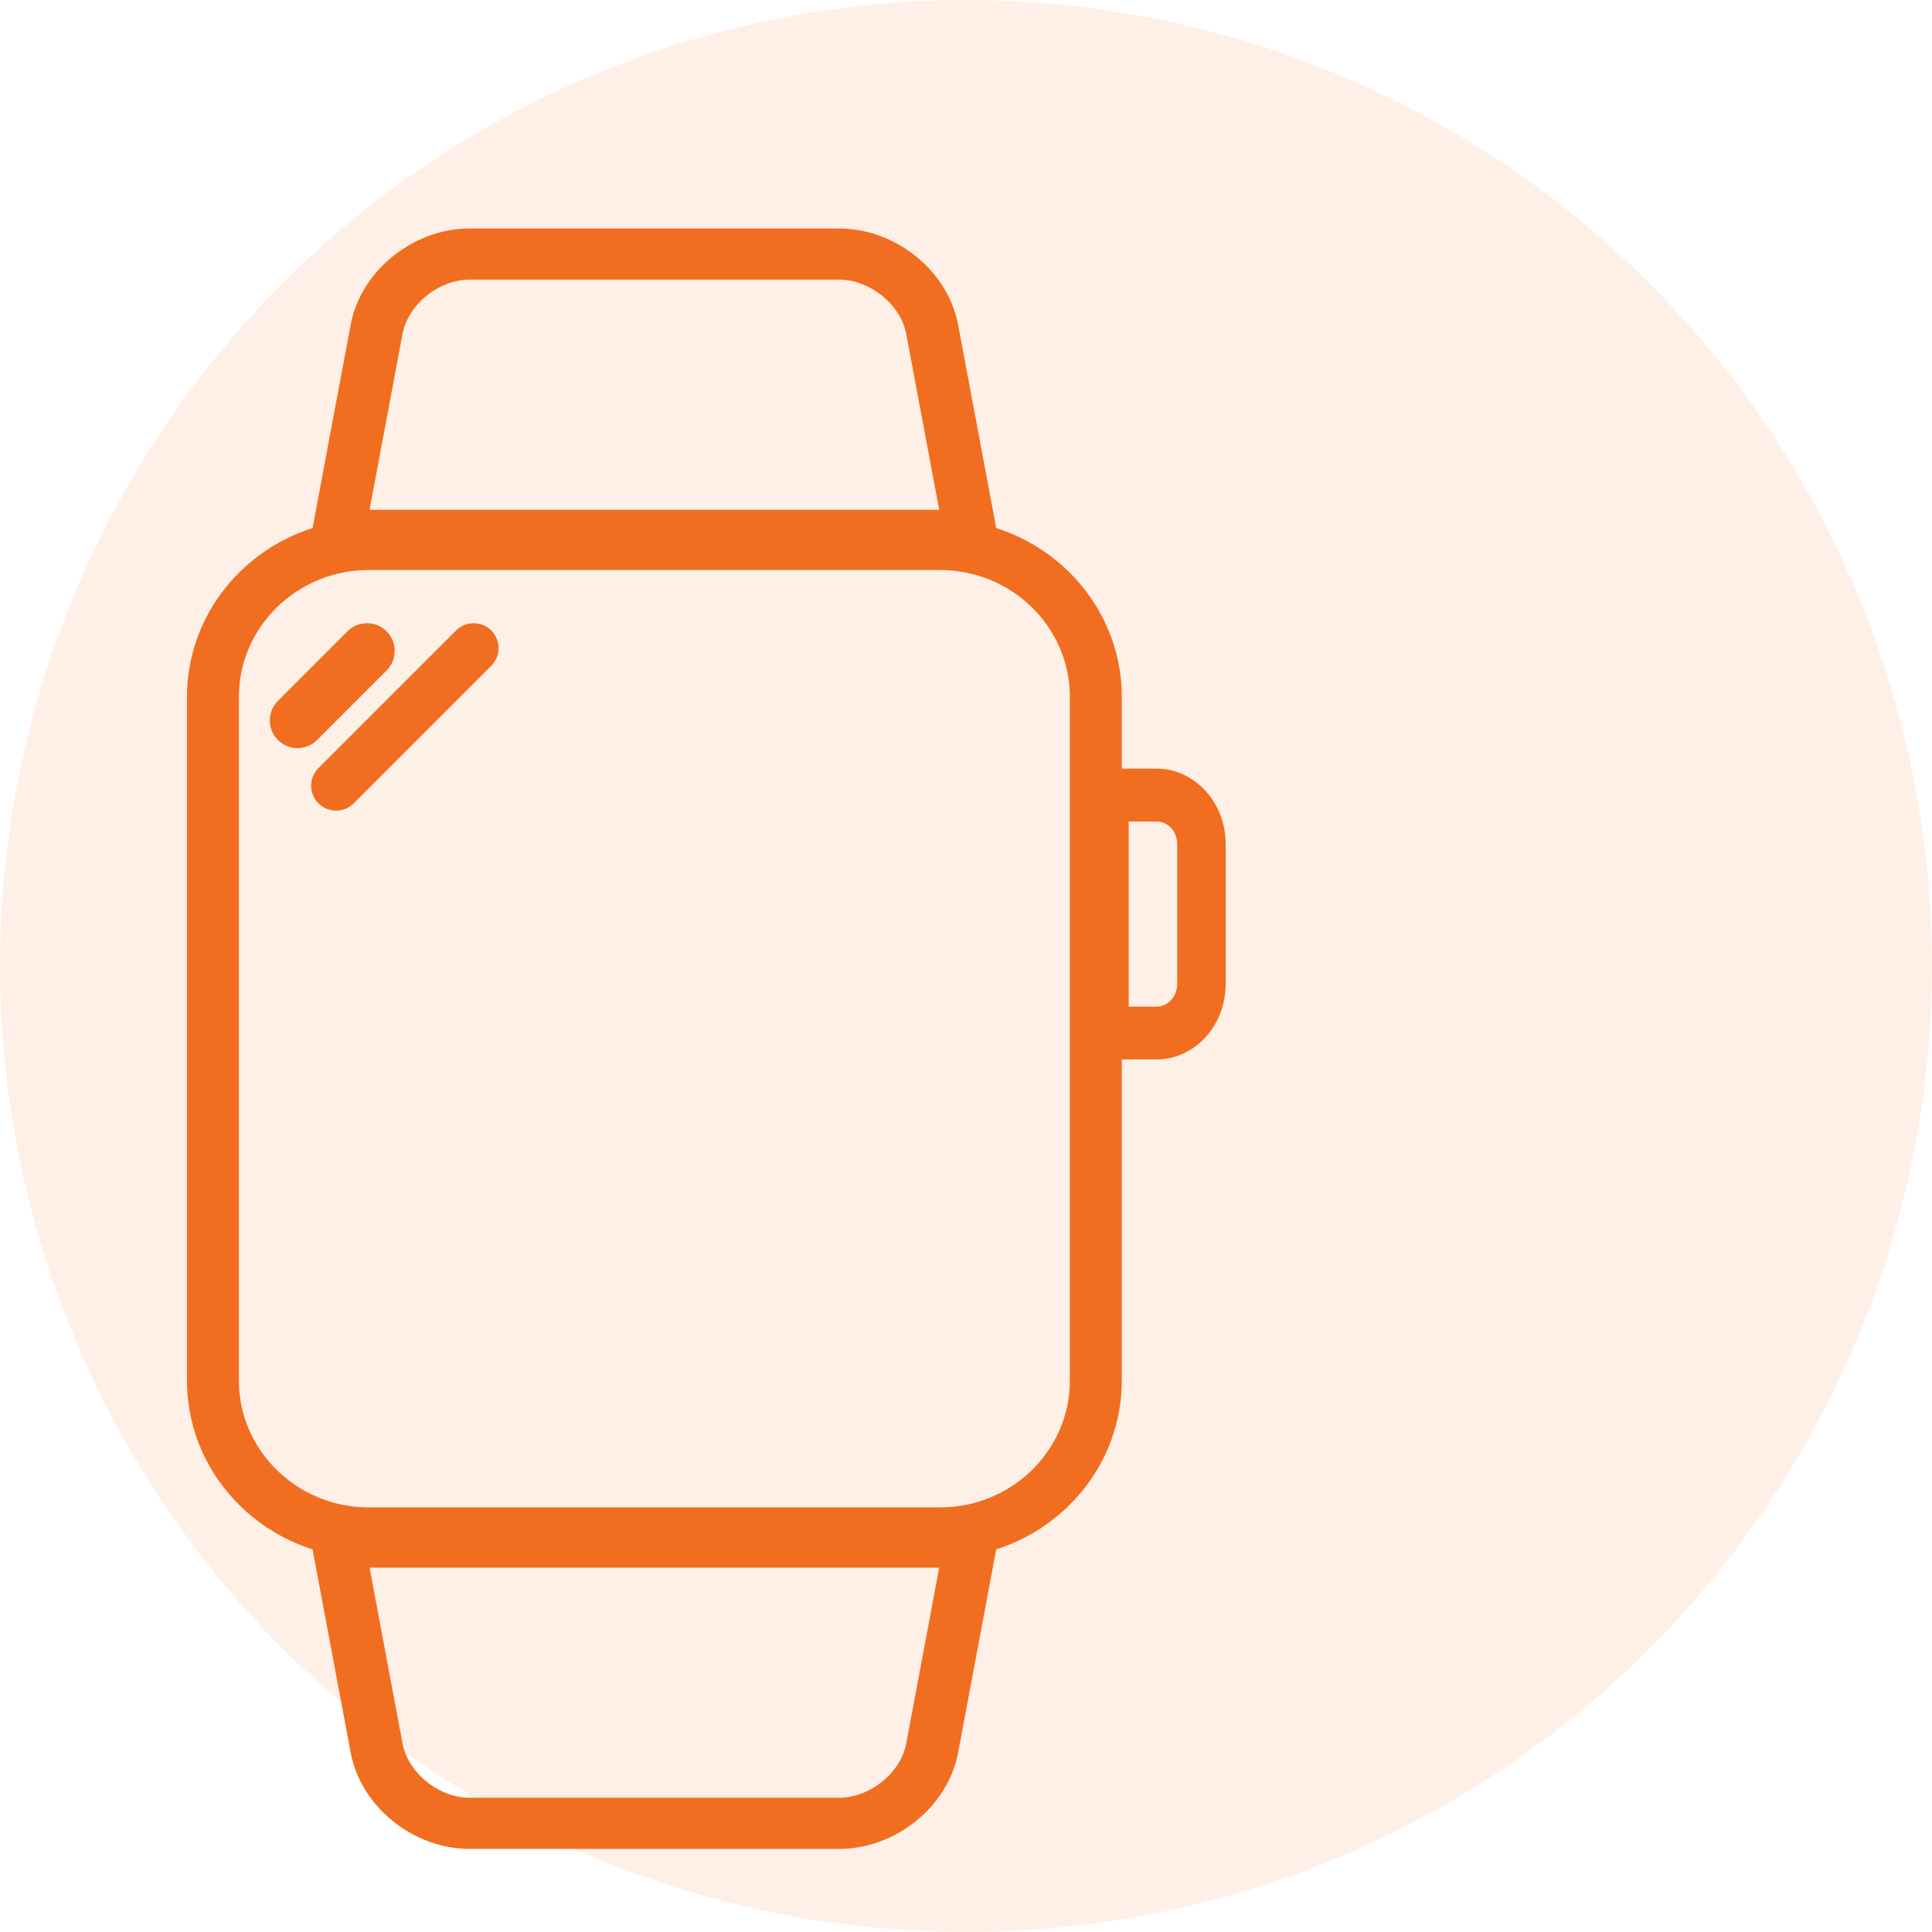
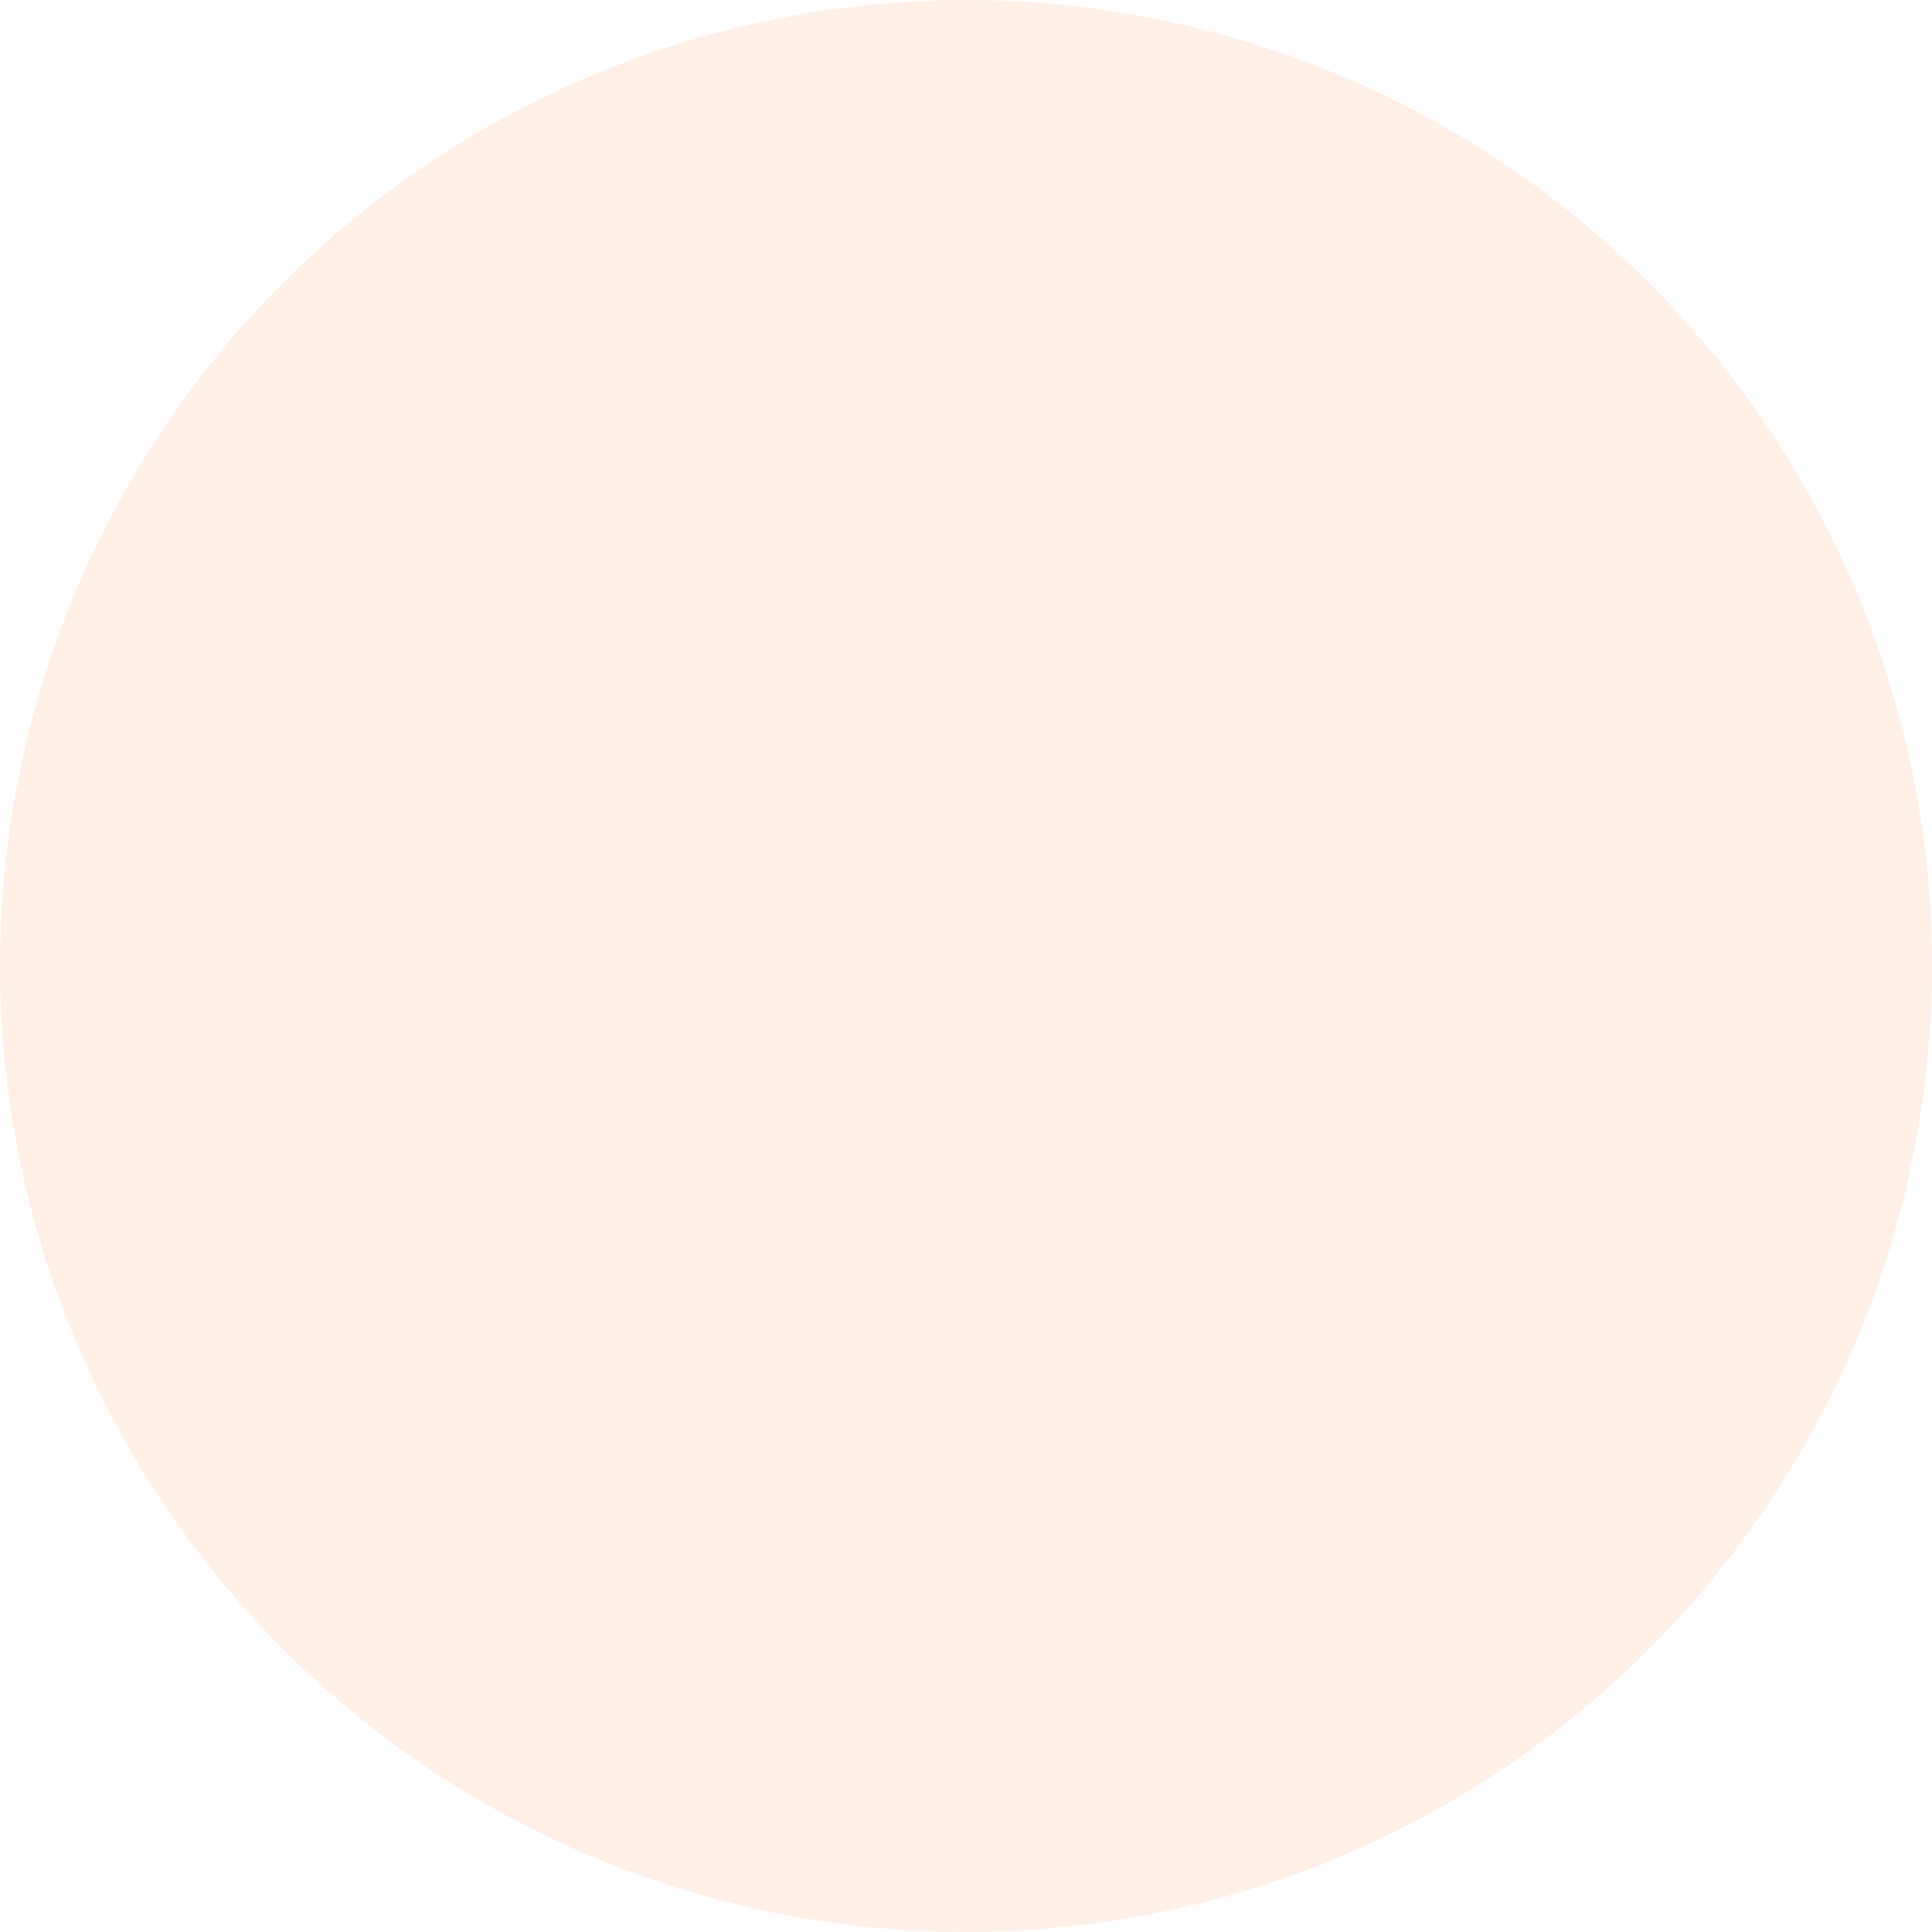
<svg xmlns="http://www.w3.org/2000/svg" width="93" height="93" viewBox="0 0 93 93">
  <g fill="none" fill-rule="evenodd">
    <circle cx="46.5" cy="46.5" r="46.5" fill="#FFD6BD" opacity=".352" />
    <g fill="#F16E20" fill-rule="nonzero">
-       <path d="M45.25 25h-27.5C12.927 25 9 28.834 9 33.546v32.908C9 71.166 12.926 75 17.75 75h27.5c4.824 0 8.75-3.834 8.75-8.546V33.546C54 28.834 50.074 25 45.25 25zm6.25 41.454c0 3.368-2.804 6.107-6.25 6.107h-27.5c-3.446 0-6.25-2.74-6.25-6.107V33.546c0-3.368 2.804-6.107 6.25-6.107h27.5c3.446 0 6.25 2.74 6.25 6.107v32.908z" />
-       <path d="M47.98 25.55l-1.858-9.91c-.489-2.603-3.005-4.64-5.73-4.64H22.608c-2.724 0-5.241 2.037-5.73 4.64l-1.857 9.91c-.068.359.033.727.274 1.008.24.28.598.442.974.442h30.462c.376 0 .733-.162.974-.442s.342-.65.274-1.009zm-30.19-1.012l1.586-8.459c.266-1.42 1.746-2.618 3.232-2.618h17.784c1.485 0 2.965 1.2 3.232 2.618l1.586 8.46H17.79zM47.705 73.442a1.284 1.284 0 0 0-.974-.442H16.269c-.376 0-.733.162-.974.442s-.342.65-.274 1.009l1.858 9.91C17.367 86.963 19.884 89 22.608 89h17.784c2.725 0 5.241-2.037 5.73-4.64l1.857-9.91a1.202 1.202 0 0 0-.274-1.008zm-4.08 10.478c-.267 1.419-1.747 2.618-3.233 2.618H22.608c-1.485 0-2.965-1.198-3.232-2.618l-1.586-8.459h27.42l-1.586 8.46zM55.673 37h-2.506c-.645 0-1.167.57-1.167 1.273v11.454c0 .704.522 1.273 1.167 1.273h2.506C57.508 51 59 49.372 59 47.37v-6.74c0-2.002-1.492-3.63-3.327-3.63zm.994 10.37c0 .599-.446 1.084-.994 1.084h-1.34v-8.909h1.34c.548 0 .994.486.994 1.084v6.742zM18.61 30.39a1.333 1.333 0 0 0-1.886 0l-3.333 3.334a1.333 1.333 0 1 0 1.885 1.885l3.333-3.333c.521-.52.521-1.365 0-1.885zM23.649 30.351a1.2 1.2 0 0 0-1.697 0l-6.6 6.6a1.2 1.2 0 1 0 1.696 1.697l6.6-6.6a1.2 1.2 0 0 0 0-1.697z" />
-     </g>
+       </g>
  </g>
</svg>